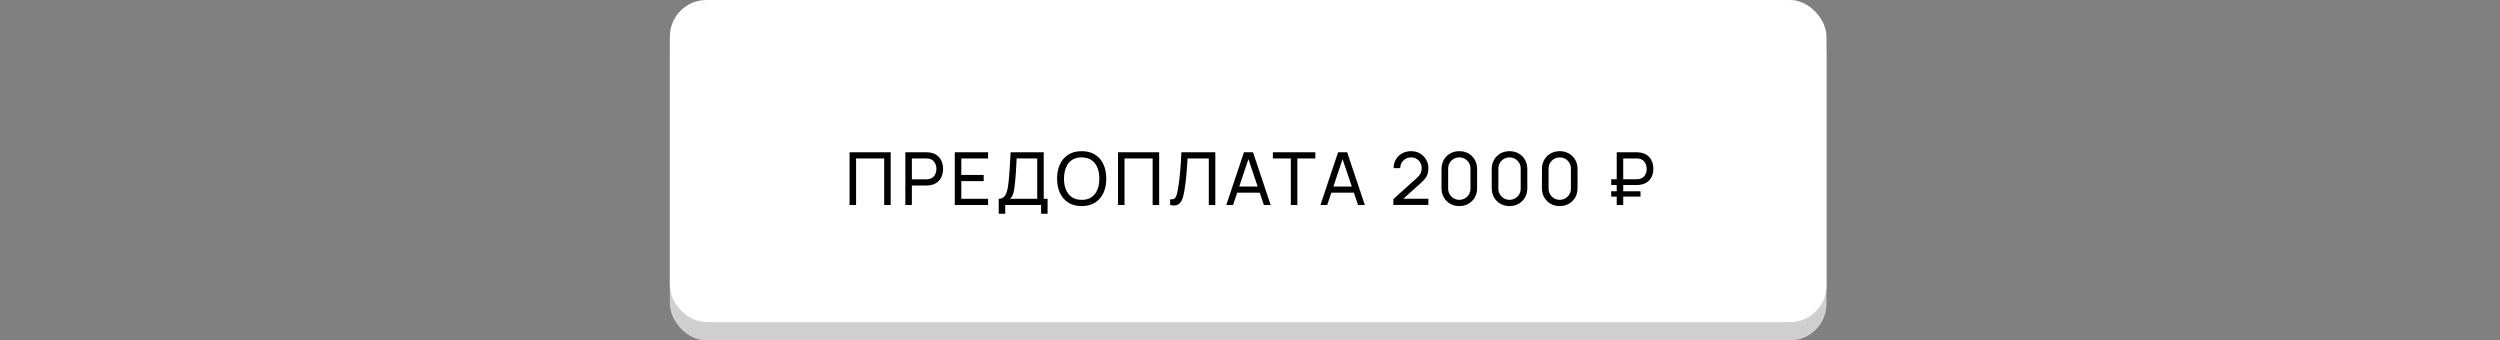
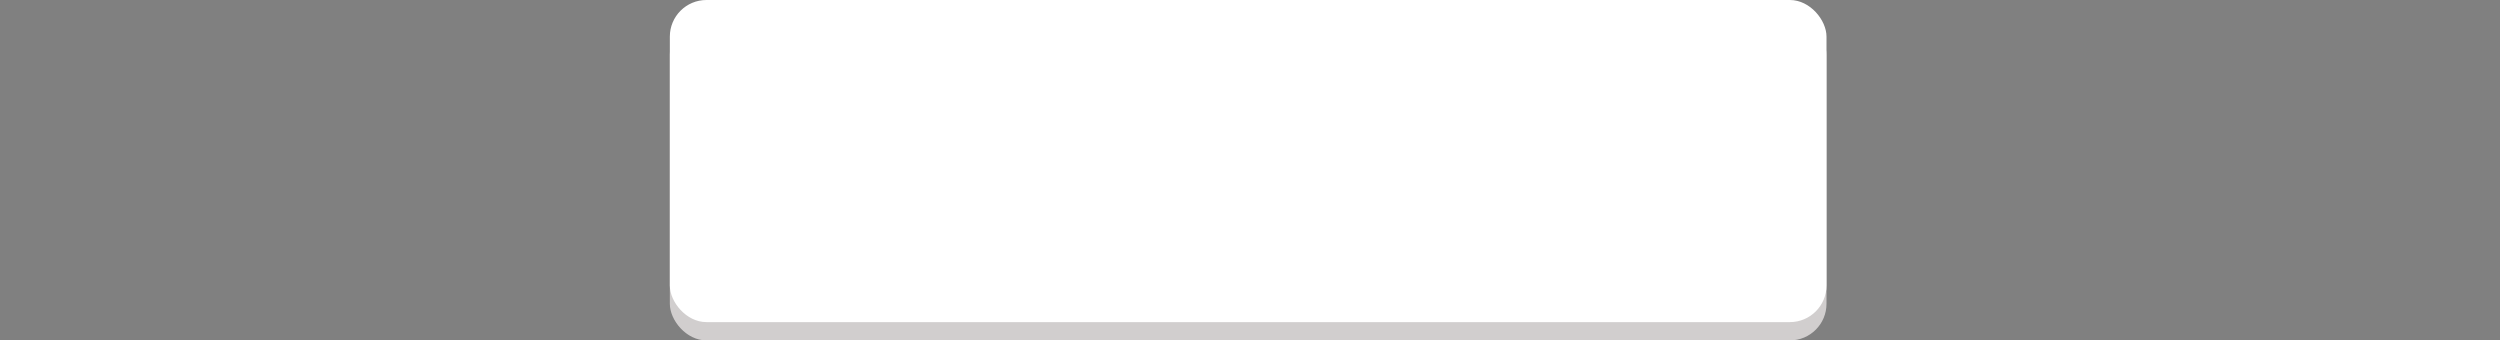
<svg xmlns="http://www.w3.org/2000/svg" width="683" height="93" viewBox="0 0 683 93" fill="none">
  <rect x="0" y="0" width="683" height="93" fill="#808080" stroke="none" />
  <rect x="183" y="5" width="316" height="88" rx="10" fill="#D1CECE" />
  <rect x="183" width="316" height="88" rx="10" fill="white" />
-   <path d="M232.099 56V41.6H243.339V56H241.559V43.29H233.879V56H232.099ZM247.342 56V41.6H253.032C253.172 41.6 253.338 41.607 253.532 41.62C253.725 41.627 253.912 41.647 254.092 41.68C254.872 41.8 255.525 42.067 256.052 42.48C256.585 42.893 256.985 43.417 257.252 44.05C257.518 44.677 257.652 45.373 257.652 46.14C257.652 46.9 257.515 47.597 257.242 48.23C256.975 48.857 256.575 49.38 256.042 49.8C255.515 50.213 254.865 50.48 254.092 50.6C253.912 50.627 253.725 50.647 253.532 50.66C253.338 50.673 253.172 50.68 253.032 50.68H249.122V56H247.342ZM249.122 48.99H252.972C253.098 48.99 253.242 48.983 253.402 48.97C253.568 48.957 253.725 48.933 253.872 48.9C254.332 48.793 254.705 48.6 254.992 48.32C255.285 48.033 255.498 47.7 255.632 47.32C255.765 46.933 255.832 46.54 255.832 46.14C255.832 45.74 255.765 45.35 255.632 44.97C255.498 44.583 255.285 44.247 254.992 43.96C254.705 43.673 254.332 43.48 253.872 43.38C253.725 43.34 253.568 43.317 253.402 43.31C253.242 43.297 253.098 43.29 252.972 43.29H249.122V48.99ZM260.846 56V41.6H269.946V43.29H262.626V47.8H268.746V49.49H262.626V54.31H269.946V56H260.846ZM272.85 58.4V54.31C273.377 54.31 273.804 54.177 274.13 53.91C274.464 53.643 274.724 53.283 274.91 52.83C275.097 52.37 275.237 51.853 275.33 51.28C275.43 50.707 275.51 50.113 275.57 49.5C275.657 48.633 275.727 47.793 275.78 46.98C275.84 46.167 275.894 45.323 275.94 44.45C275.987 43.577 276.04 42.623 276.1 41.59L285.15 41.6V54.31H286.2V58.4H284.42V56H274.63V58.4H272.85ZM275.97 54.31H283.37V43.29L277.75 43.28C277.71 44.053 277.67 44.797 277.63 45.51C277.597 46.217 277.554 46.93 277.5 47.65C277.447 48.37 277.38 49.133 277.3 49.94C277.227 50.687 277.144 51.333 277.05 51.88C276.964 52.42 276.837 52.887 276.67 53.28C276.504 53.667 276.27 54.01 275.97 54.31ZM295.514 56.3C294.081 56.3 292.864 55.983 291.864 55.35C290.864 54.717 290.101 53.837 289.574 52.71C289.054 51.583 288.794 50.28 288.794 48.8C288.794 47.32 289.054 46.017 289.574 44.89C290.101 43.763 290.864 42.883 291.864 42.25C292.864 41.617 294.081 41.3 295.514 41.3C296.954 41.3 298.174 41.617 299.174 42.25C300.174 42.883 300.934 43.763 301.454 44.89C301.974 46.017 302.234 47.32 302.234 48.8C302.234 50.28 301.974 51.583 301.454 52.71C300.934 53.837 300.174 54.717 299.174 55.35C298.174 55.983 296.954 56.3 295.514 56.3ZM295.514 54.6C296.587 54.607 297.481 54.367 298.194 53.88C298.914 53.387 299.451 52.703 299.804 51.83C300.164 50.957 300.344 49.947 300.344 48.8C300.344 47.647 300.164 46.637 299.804 45.77C299.451 44.903 298.914 44.227 298.194 43.74C297.481 43.253 296.587 43.007 295.514 43C294.441 42.993 293.547 43.233 292.834 43.72C292.127 44.207 291.594 44.887 291.234 45.76C290.874 46.633 290.691 47.647 290.684 48.8C290.677 49.947 290.854 50.953 291.214 51.82C291.574 52.687 292.111 53.367 292.824 53.86C293.544 54.347 294.441 54.593 295.514 54.6ZM305.443 56V41.6H316.683V56H314.903V43.29H307.223V56H305.443ZM319.686 56V54.45C320.039 54.483 320.332 54.467 320.566 54.4C320.799 54.333 320.989 54.19 321.136 53.97C321.289 53.75 321.422 53.43 321.536 53.01C321.649 52.583 321.759 52.03 321.866 51.35C322.006 50.55 322.122 49.743 322.216 48.93C322.309 48.11 322.389 47.29 322.456 46.47C322.529 45.643 322.589 44.823 322.636 44.01C322.682 43.19 322.722 42.387 322.756 41.6H332.026V56H330.246V43.29H324.446C324.406 43.897 324.362 44.547 324.316 45.24C324.276 45.927 324.222 46.643 324.156 47.39C324.089 48.137 324.009 48.907 323.916 49.7C323.822 50.493 323.706 51.3 323.566 52.12C323.452 52.78 323.316 53.383 323.156 53.93C323.002 54.477 322.786 54.933 322.506 55.3C322.232 55.667 321.869 55.917 321.416 56.05C320.969 56.183 320.392 56.167 319.686 56ZM335.026 56L339.846 41.6H342.326L347.146 56H345.296L340.786 42.64H341.346L336.876 56H335.026ZM337.346 52.63V50.96H344.826V52.63H337.346ZM352.655 56V43.29H347.745V41.6H359.345V43.29H354.435V56H352.655ZM360.746 56L365.566 41.6H368.046L372.866 56H371.016L366.506 42.64H367.066L362.596 56H360.746ZM363.066 52.63V50.96H370.546V52.63H363.066ZM380.661 55.99L380.671 54.39L387.061 48.64C387.594 48.16 387.951 47.707 388.131 47.28C388.317 46.847 388.411 46.403 388.411 45.95C388.411 45.397 388.284 44.897 388.031 44.45C387.777 44.003 387.431 43.65 386.991 43.39C386.557 43.13 386.064 43 385.511 43C384.937 43 384.427 43.137 383.981 43.41C383.534 43.677 383.181 44.033 382.921 44.48C382.667 44.927 382.544 45.413 382.551 45.94H380.731C380.731 45.033 380.941 44.233 381.361 43.54C381.781 42.84 382.351 42.293 383.071 41.9C383.797 41.5 384.621 41.3 385.541 41.3C386.434 41.3 387.234 41.507 387.941 41.92C388.647 42.327 389.204 42.883 389.611 43.59C390.024 44.29 390.231 45.083 390.231 45.97C390.231 46.597 390.151 47.14 389.991 47.6C389.837 48.06 389.597 48.487 389.271 48.88C388.944 49.267 388.534 49.68 388.041 50.12L382.731 54.89L382.501 54.29H390.231V55.99H380.661ZM398.683 56.3C397.75 56.3 396.916 56.09 396.183 55.67C395.456 55.243 394.88 54.667 394.453 53.94C394.033 53.207 393.823 52.373 393.823 51.44V46.16C393.823 45.227 394.033 44.393 394.453 43.66C394.88 42.927 395.456 42.35 396.183 41.93C396.916 41.51 397.75 41.3 398.683 41.3C399.616 41.3 400.45 41.51 401.183 41.93C401.916 42.35 402.493 42.927 402.913 43.66C403.333 44.393 403.543 45.227 403.543 46.16V51.44C403.543 52.373 403.333 53.207 402.913 53.94C402.493 54.667 401.916 55.243 401.183 55.67C400.45 56.09 399.616 56.3 398.683 56.3ZM398.683 54.59C399.25 54.59 399.763 54.453 400.223 54.18C400.683 53.907 401.05 53.54 401.323 53.08C401.596 52.613 401.733 52.1 401.733 51.54V46.05C401.733 45.483 401.596 44.97 401.323 44.51C401.05 44.05 400.683 43.683 400.223 43.41C399.763 43.137 399.25 43 398.683 43C398.123 43 397.61 43.137 397.143 43.41C396.683 43.683 396.316 44.05 396.043 44.51C395.77 44.97 395.633 45.483 395.633 46.05V51.54C395.633 52.1 395.77 52.613 396.043 53.08C396.316 53.54 396.683 53.907 397.143 54.18C397.61 54.453 398.123 54.59 398.683 54.59ZM412.403 56.3C411.469 56.3 410.636 56.09 409.903 55.67C409.176 55.243 408.599 54.667 408.173 53.94C407.753 53.207 407.543 52.373 407.543 51.44V46.16C407.543 45.227 407.753 44.393 408.173 43.66C408.599 42.927 409.176 42.35 409.903 41.93C410.636 41.51 411.469 41.3 412.403 41.3C413.336 41.3 414.169 41.51 414.903 41.93C415.636 42.35 416.213 42.927 416.633 43.66C417.053 44.393 417.263 45.227 417.263 46.16V51.44C417.263 52.373 417.053 53.207 416.633 53.94C416.213 54.667 415.636 55.243 414.903 55.67C414.169 56.09 413.336 56.3 412.403 56.3ZM412.403 54.59C412.969 54.59 413.483 54.453 413.943 54.18C414.403 53.907 414.769 53.54 415.043 53.08C415.316 52.613 415.453 52.1 415.453 51.54V46.05C415.453 45.483 415.316 44.97 415.043 44.51C414.769 44.05 414.403 43.683 413.943 43.41C413.483 43.137 412.969 43 412.403 43C411.843 43 411.329 43.137 410.863 43.41C410.403 43.683 410.036 44.05 409.763 44.51C409.489 44.97 409.353 45.483 409.353 46.05V51.54C409.353 52.1 409.489 52.613 409.763 53.08C410.036 53.54 410.403 53.907 410.863 54.18C411.329 54.453 411.843 54.59 412.403 54.59ZM426.122 56.3C425.189 56.3 424.355 56.09 423.622 55.67C422.895 55.243 422.319 54.667 421.892 53.94C421.472 53.207 421.262 52.373 421.262 51.44V46.16C421.262 45.227 421.472 44.393 421.892 43.66C422.319 42.927 422.895 42.35 423.622 41.93C424.355 41.51 425.189 41.3 426.122 41.3C427.055 41.3 427.889 41.51 428.622 41.93C429.355 42.35 429.932 42.927 430.352 43.66C430.772 44.393 430.982 45.227 430.982 46.16V51.44C430.982 52.373 430.772 53.207 430.352 53.94C429.932 54.667 429.355 55.243 428.622 55.67C427.889 56.09 427.055 56.3 426.122 56.3ZM426.122 54.59C426.689 54.59 427.202 54.453 427.662 54.18C428.122 53.907 428.489 53.54 428.762 53.08C429.035 52.613 429.172 52.1 429.172 51.54V46.05C429.172 45.483 429.035 44.97 428.762 44.51C428.489 44.05 428.122 43.683 427.662 43.41C427.202 43.137 426.689 43 426.122 43C425.562 43 425.049 43.137 424.582 43.41C424.122 43.683 423.755 44.05 423.482 44.51C423.209 44.97 423.072 45.483 423.072 46.05V51.54C423.072 52.1 423.209 52.613 423.482 53.08C423.755 53.54 424.122 53.907 424.582 54.18C425.049 54.453 425.562 54.59 426.122 54.59ZM440.186 50.55V48.98H447.016C447.129 48.98 447.262 48.973 447.416 48.96C447.576 48.947 447.742 48.92 447.916 48.88C448.582 48.72 449.076 48.39 449.396 47.89C449.716 47.39 449.876 46.817 449.876 46.17C449.876 45.757 449.809 45.357 449.676 44.97C449.542 44.583 449.329 44.247 449.036 43.96C448.749 43.673 448.376 43.48 447.916 43.38C447.756 43.333 447.589 43.307 447.416 43.3C447.249 43.293 447.116 43.29 447.016 43.29H442.966V41.6H447.076C447.176 41.6 447.319 41.603 447.506 41.61C447.699 41.617 447.909 41.64 448.136 41.68C448.916 41.8 449.569 42.067 450.096 42.48C450.629 42.893 451.029 43.413 451.296 44.04C451.562 44.667 451.696 45.363 451.696 46.13C451.696 47.27 451.396 48.233 450.796 49.02C450.196 49.8 449.309 50.283 448.136 50.47C447.909 50.503 447.699 50.527 447.506 50.54C447.319 50.547 447.176 50.55 447.076 50.55H440.186ZM440.186 53.72V52.25H448.186V53.72H440.186ZM441.686 56V41.6H443.466V56H441.686Z" fill="black" />
</svg>